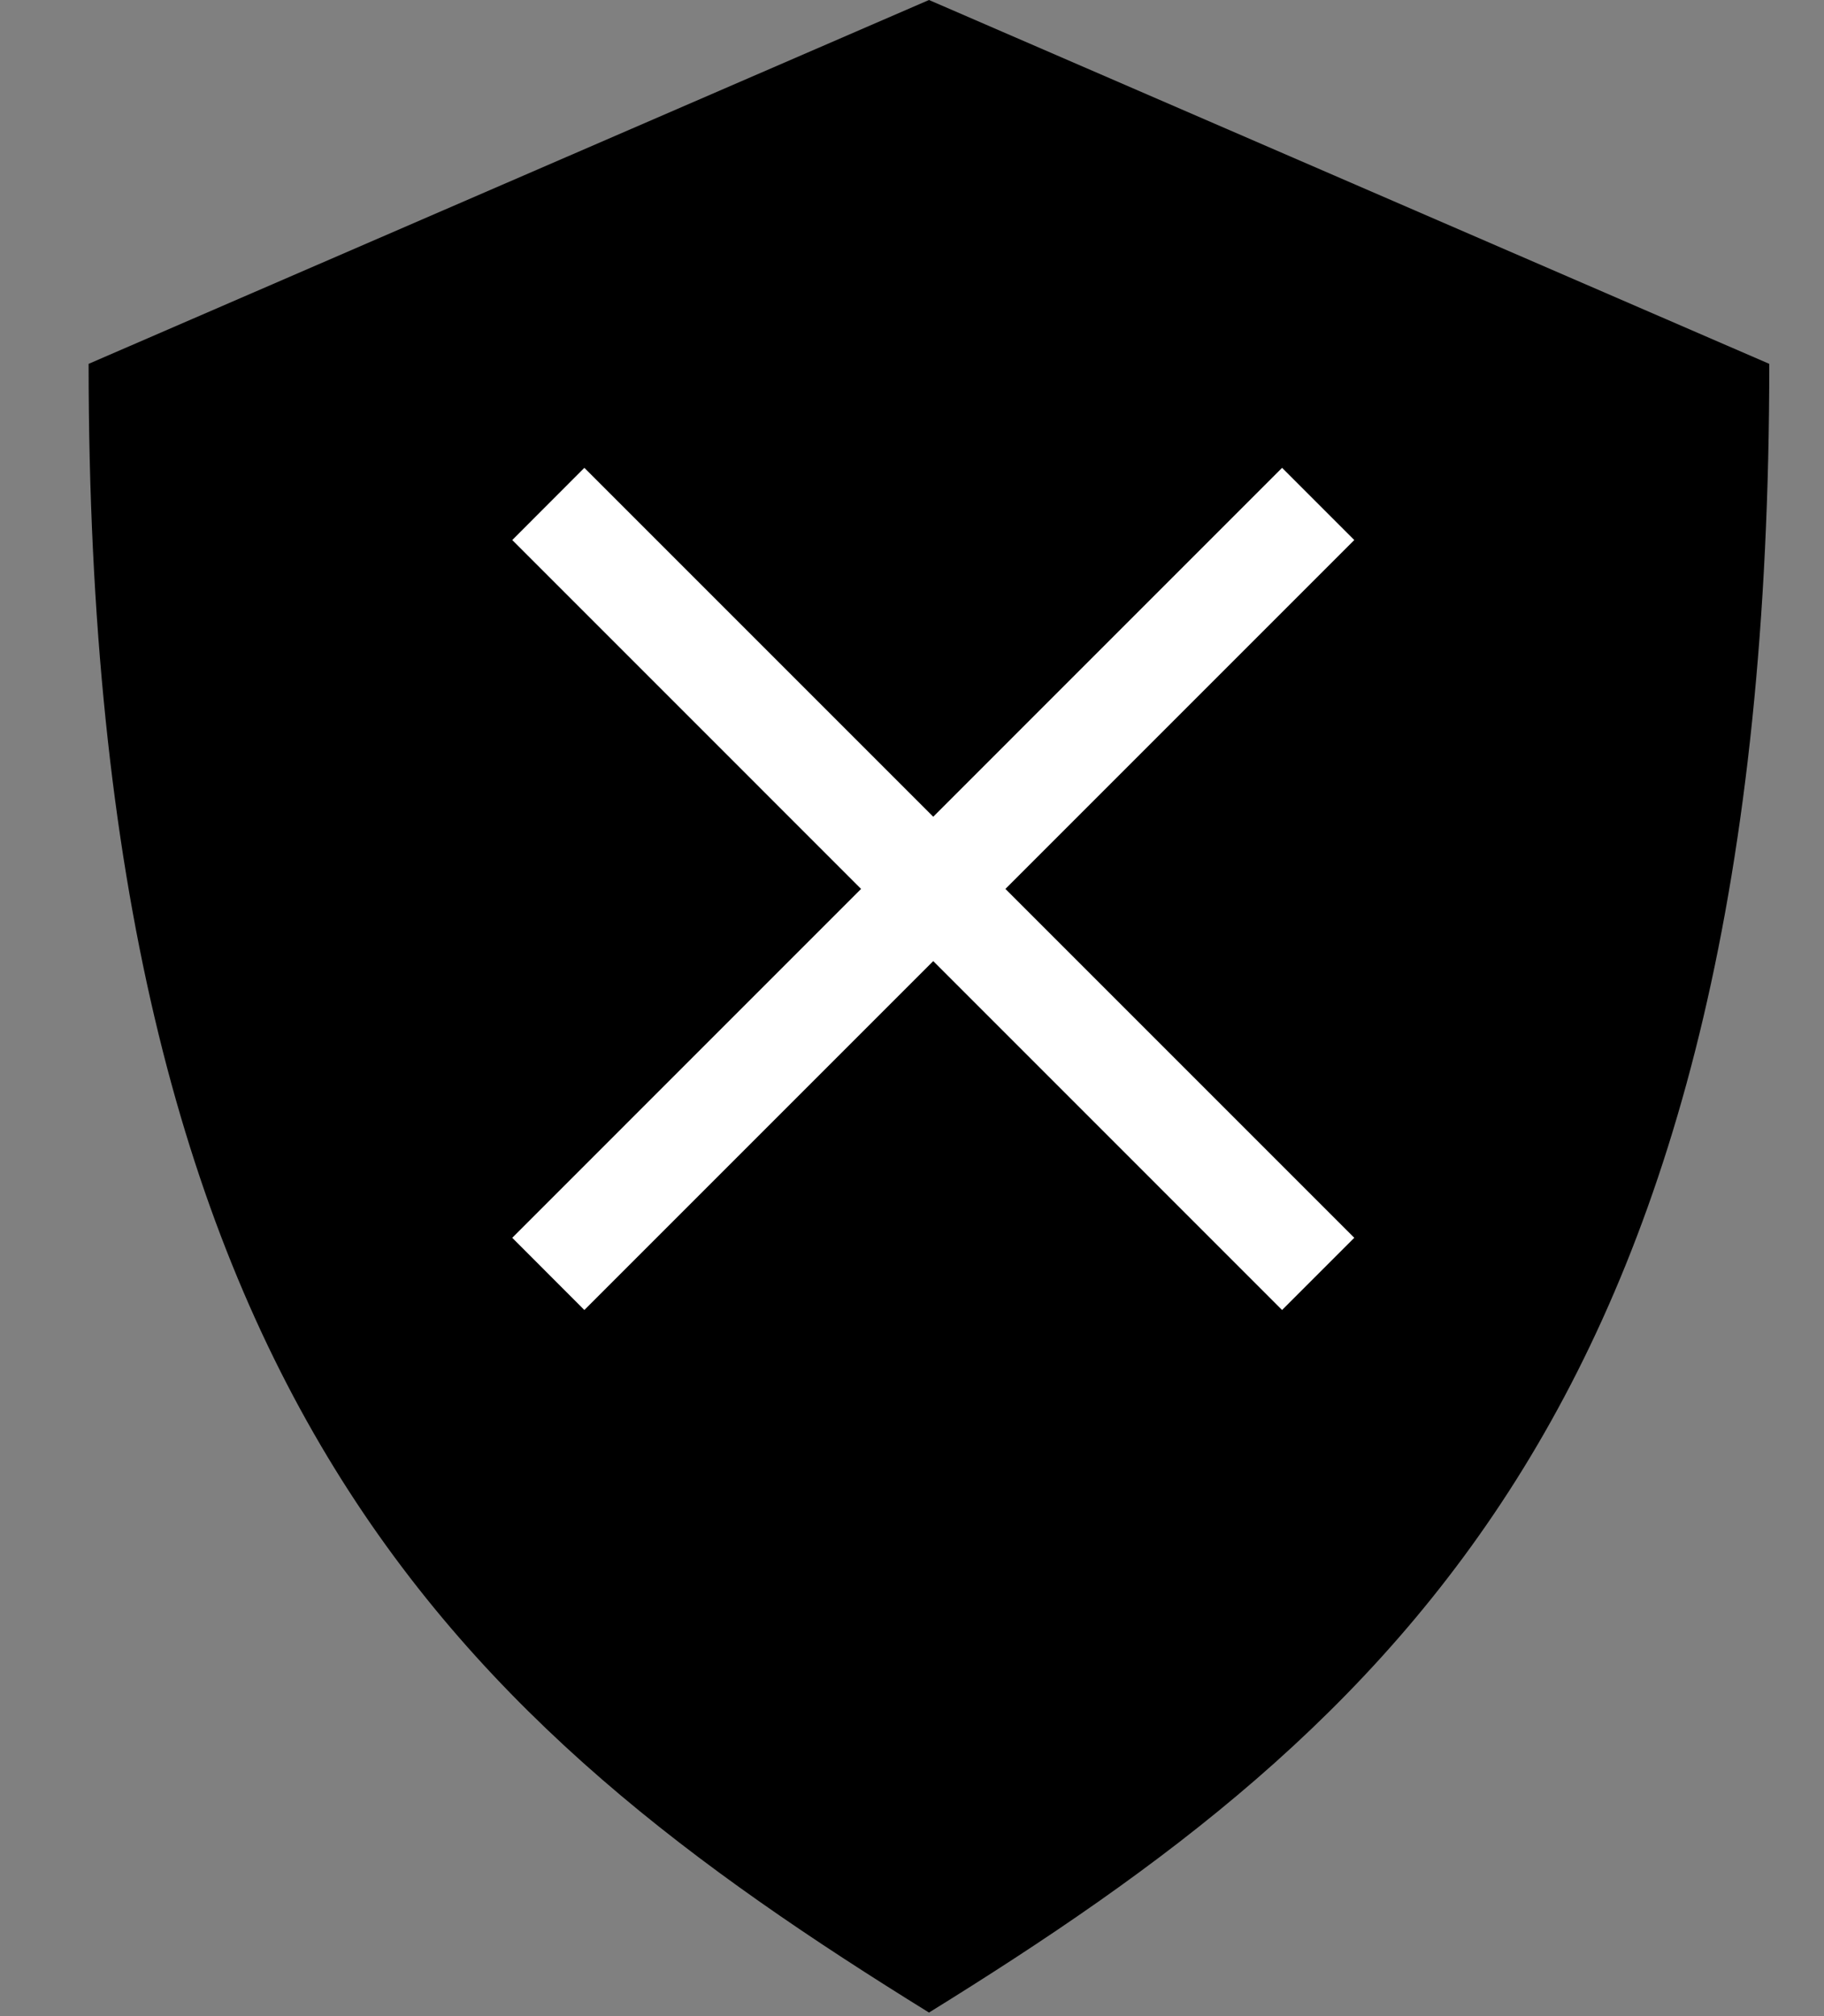
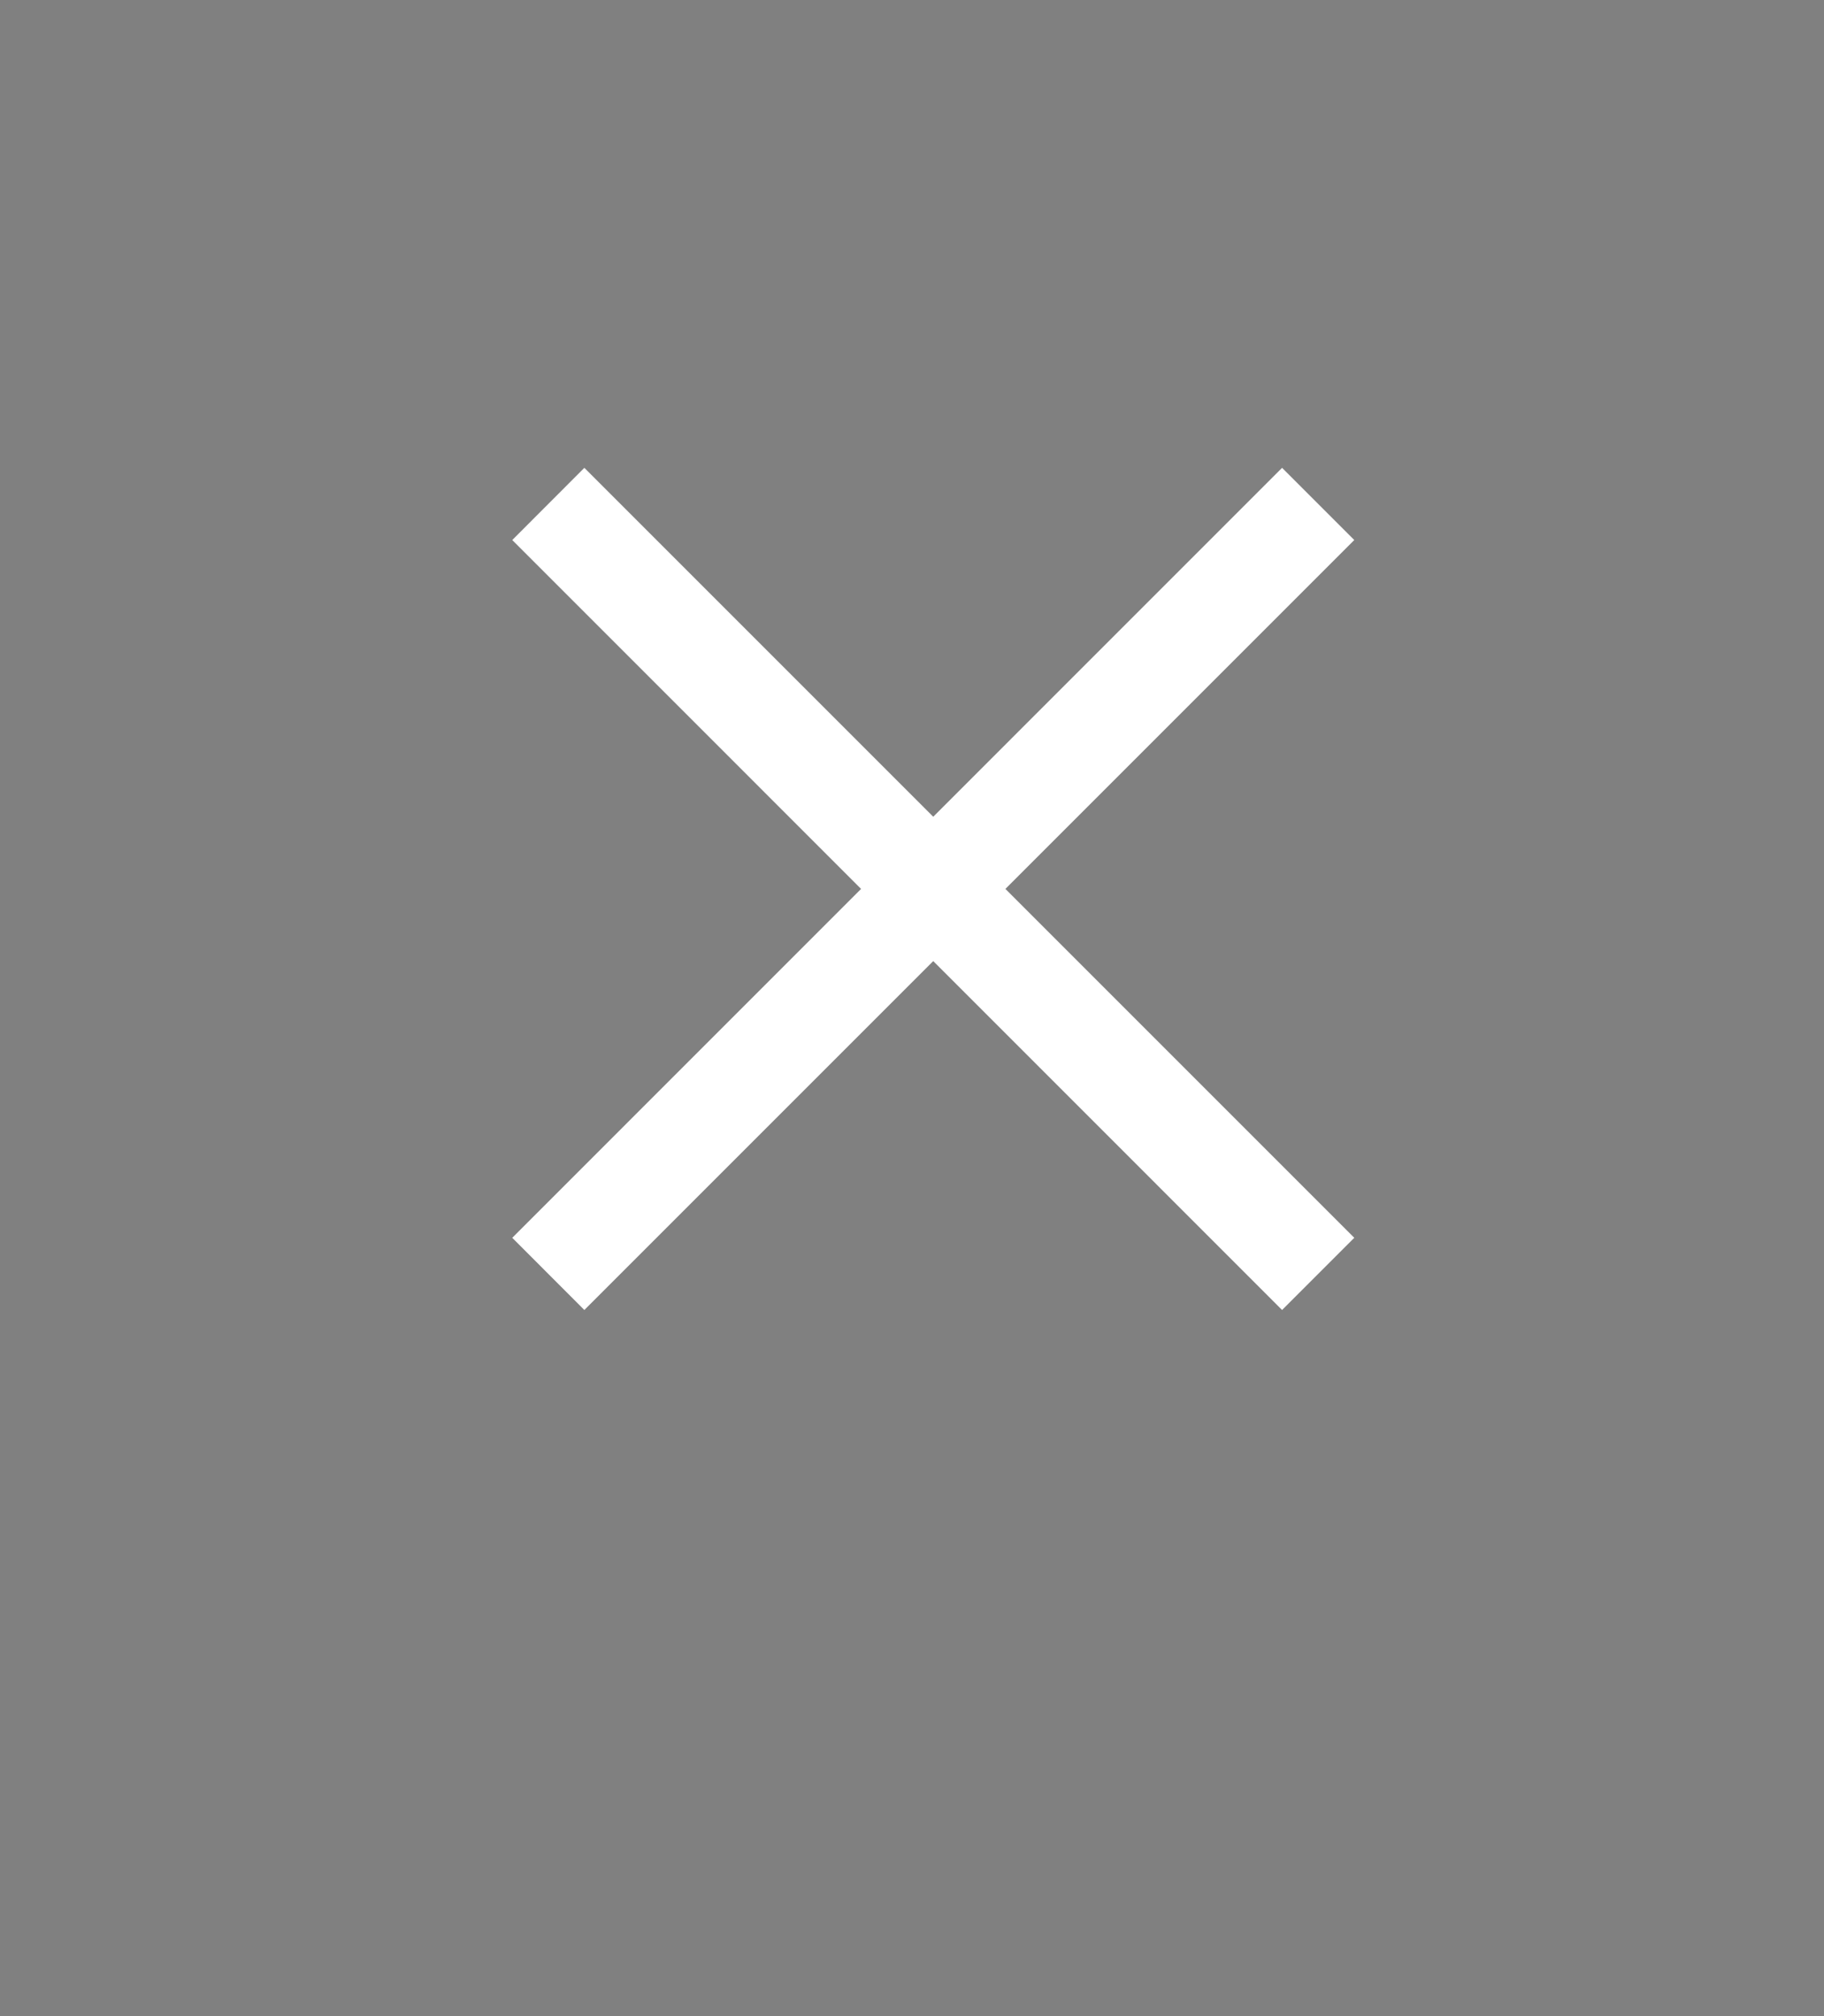
<svg xmlns="http://www.w3.org/2000/svg" width="19" height="21" viewBox="0 0 19 21" fill="none">
  <rect x="0" y="0" width="19" height="21" fill="#808080" stroke="none" />
  <g id="Group 1000002592">
-     <path id="Union" fill-rule="evenodd" clip-rule="evenodd" d="M0.923 3.79L9.677 0L18.43 3.79C18.43 14.57 14.514 17.968 9.677 20.963C4.839 17.968 0.923 14.57 0.923 3.79Z" fill="black" />
-     <path id="Line 2 (Stroke)" fill-rule="evenodd" clip-rule="evenodd" d="M13.355 13.645L5.336 5.625L6.087 4.873L14.107 12.893L13.355 13.645Z" fill="white" />
+     <path id="Line 2 (Stroke)" fill-rule="evenodd" clip-rule="evenodd" d="M13.355 13.645L5.336 5.625L6.087 4.873L14.107 12.893L13.355 13.645" fill="white" />
    <path id="Line 2 (Stroke)_2" fill-rule="evenodd" clip-rule="evenodd" d="M6.087 13.645L14.107 5.625L13.355 4.873L5.336 12.893L6.087 13.645Z" fill="white" />
  </g>
</svg>